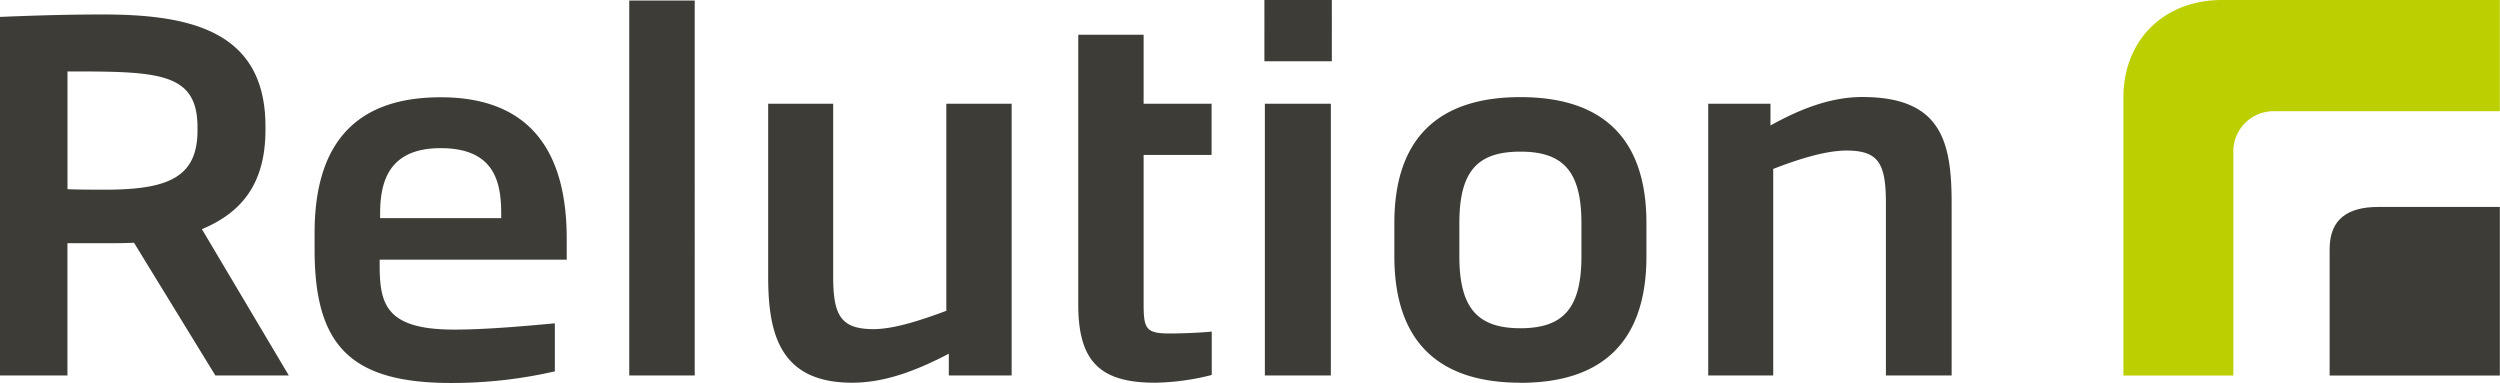
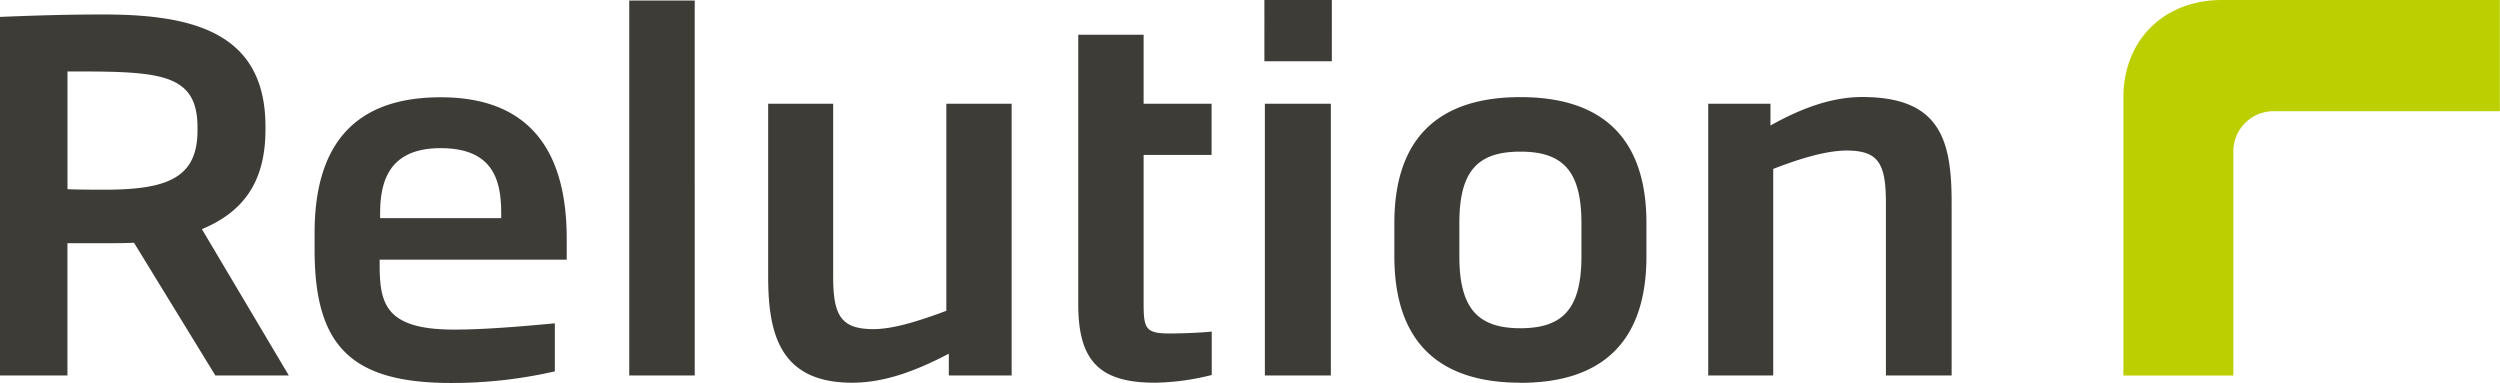
<svg xmlns="http://www.w3.org/2000/svg" id="Ebene_1" data-name="Ebene 1" viewBox="0 0 481.89 73.77">
  <defs>
    <style>.cls-1{fill:#3d3c37;}.cls-2{fill:#bccf00;}</style>
  </defs>
  <path class="cls-1" d="M256.72,0h-13V11.81h13ZM243.81,20h12.72V72.37H243.81ZM376.19,72.37V39.16c0-11.9-2-20.46-17.22-20.46-6,0-11.86,2.23-17.7,5.49V20h-12V72.37h12.53V32.56c5.74-2.23,10.53-3.54,14.16-3.54,6.22,0,7.56,2.61,7.56,10.14V72.37ZM304.83,43c0-10-3.54-13.77-11.76-13.77S281.3,32.93,281.3,43v6.41c0,10,3.54,13.86,11.77,13.86s11.76-3.81,11.76-13.86ZM293.07,73.77c-15.69,0-24.3-7.82-24.3-24.38V43c0-16.47,8.61-24.28,24.3-24.28S317.36,26.51,317.36,43v6.41c0,16.56-8.61,24.38-24.29,24.38m-59.5-1.49V63.91c-1.53.18-5.35.37-8.13.37-4.59,0-5-.93-5-5.77V29.86h13.1V20h-13.1V6.7H207.84v52c0,11,4.21,15.07,14.83,15.07a46.91,46.91,0,0,0,10.9-1.49m-50.68.09V68.18c-6.41,3.35-12.44,5.59-18.65,5.59-14.07,0-16.17-9.68-16.17-20.47V20H160.6V53.3c0,7.44,1.44,10.14,7.75,10.14,3.63,0,8.32-1.39,14.06-3.53V20H195V72.37ZM96.61,42.05H73.27v-.84c0-6,1.53-12.65,11.67-12.65,10.43,0,11.67,6.6,11.67,12.65Zm12.63,8V46c0-15.9-6.32-27.25-24.3-27.25-16.07,0-24.3,8.56-24.3,26.14v3.25c0,18.42,6.89,25.68,26.31,25.68a88.6,88.6,0,0,0,20-2.24V62.32c-7.08.66-13.77,1.21-19.42,1.21-13.2,0-14.35-4.93-14.35-12.55v-.93ZM38.07,24.56c0-10.7-7.65-10.79-25.06-10.79v22.7c2.49.09,4.88.09,7.36.09,12.25,0,17.7-2.51,17.7-11.44Zm.86,19.63L55.67,72.37H41.51L25.83,46.79c-1.92.09-4,.09-6.22.09H13V72.37H0V3.26C6.31,3,12.72,2.79,19.9,2.79,37,2.79,51.17,6.14,51.17,24.37V25c0,10.52-4.68,16-12.24,19.17M133.91.1H121.29V72.37h12.62Z" transform="translate(0)" />
-   <path class="cls-1" d="M449.05,48V72.39h32.81V39.89H458.44c-5.72,0-9.39,2.2-9.39,8.12" transform="translate(0)" />
  <path class="cls-2" d="M409.3,18.79l0,53.6h21.19V29.12a7.74,7.74,0,0,1,7.79-7.68h43.58V0H428.3c-11.09,0-19,7.62-19,18.79" transform="translate(0)" />
</svg>